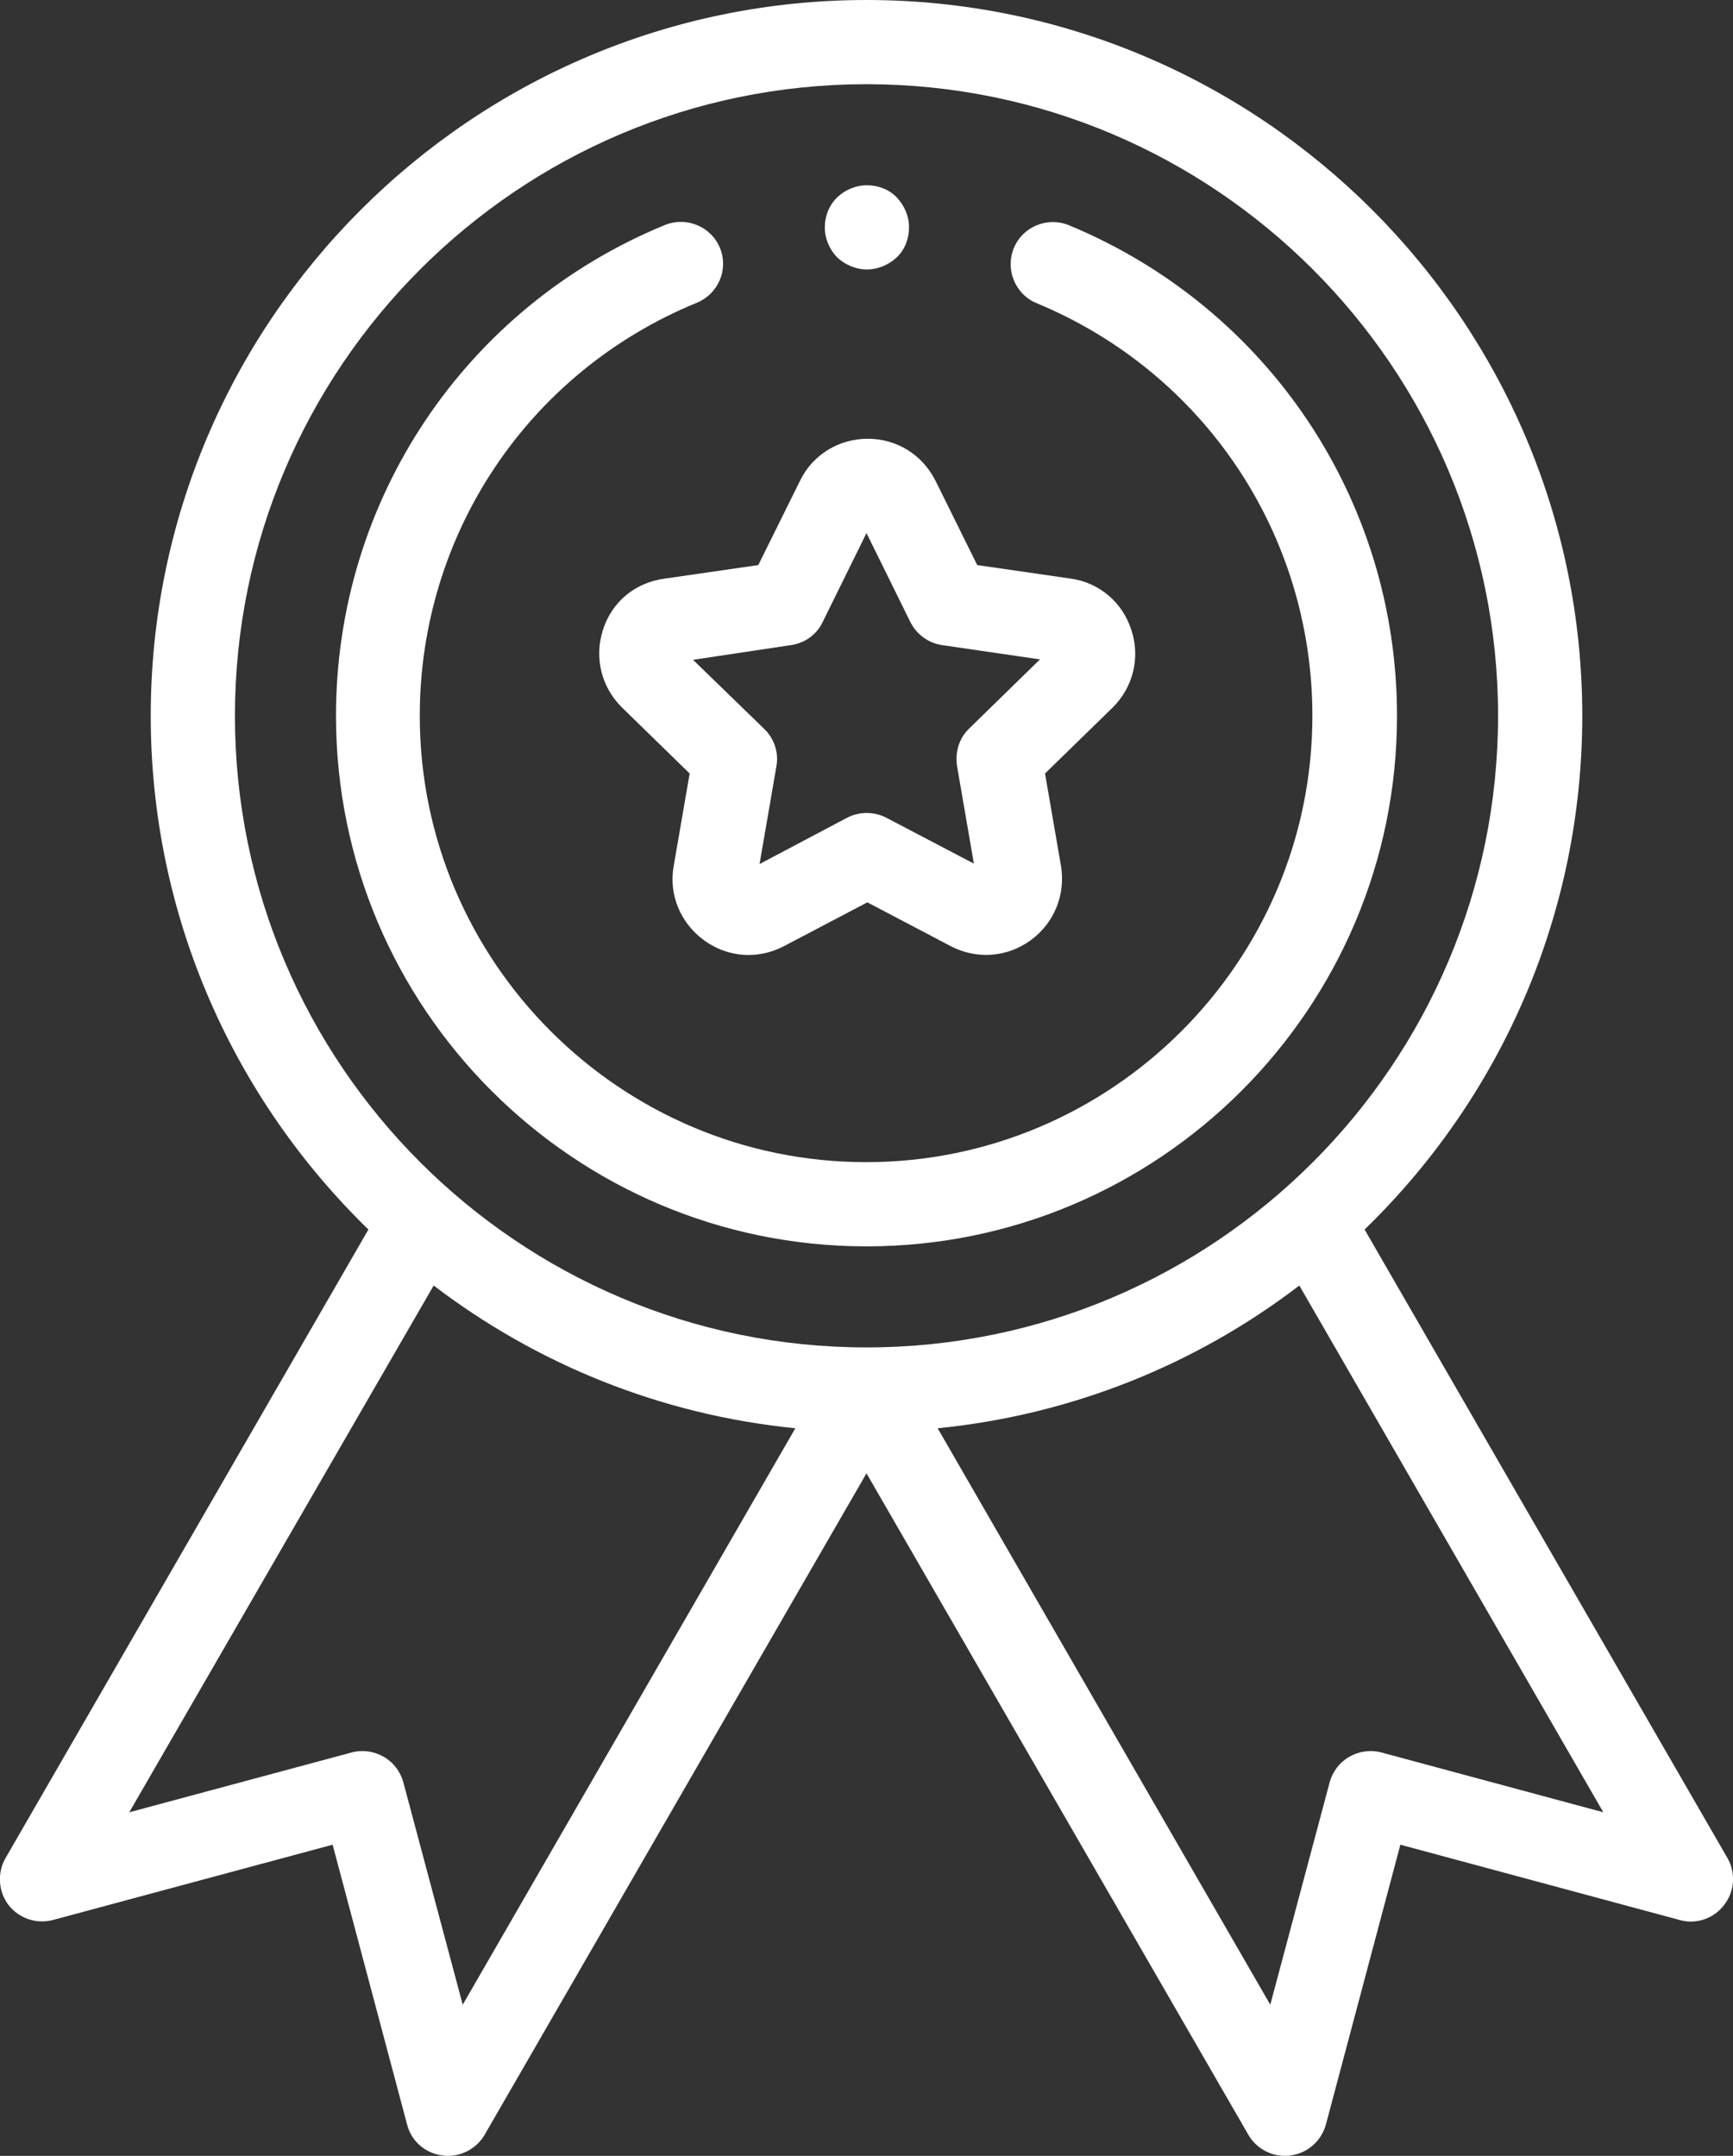
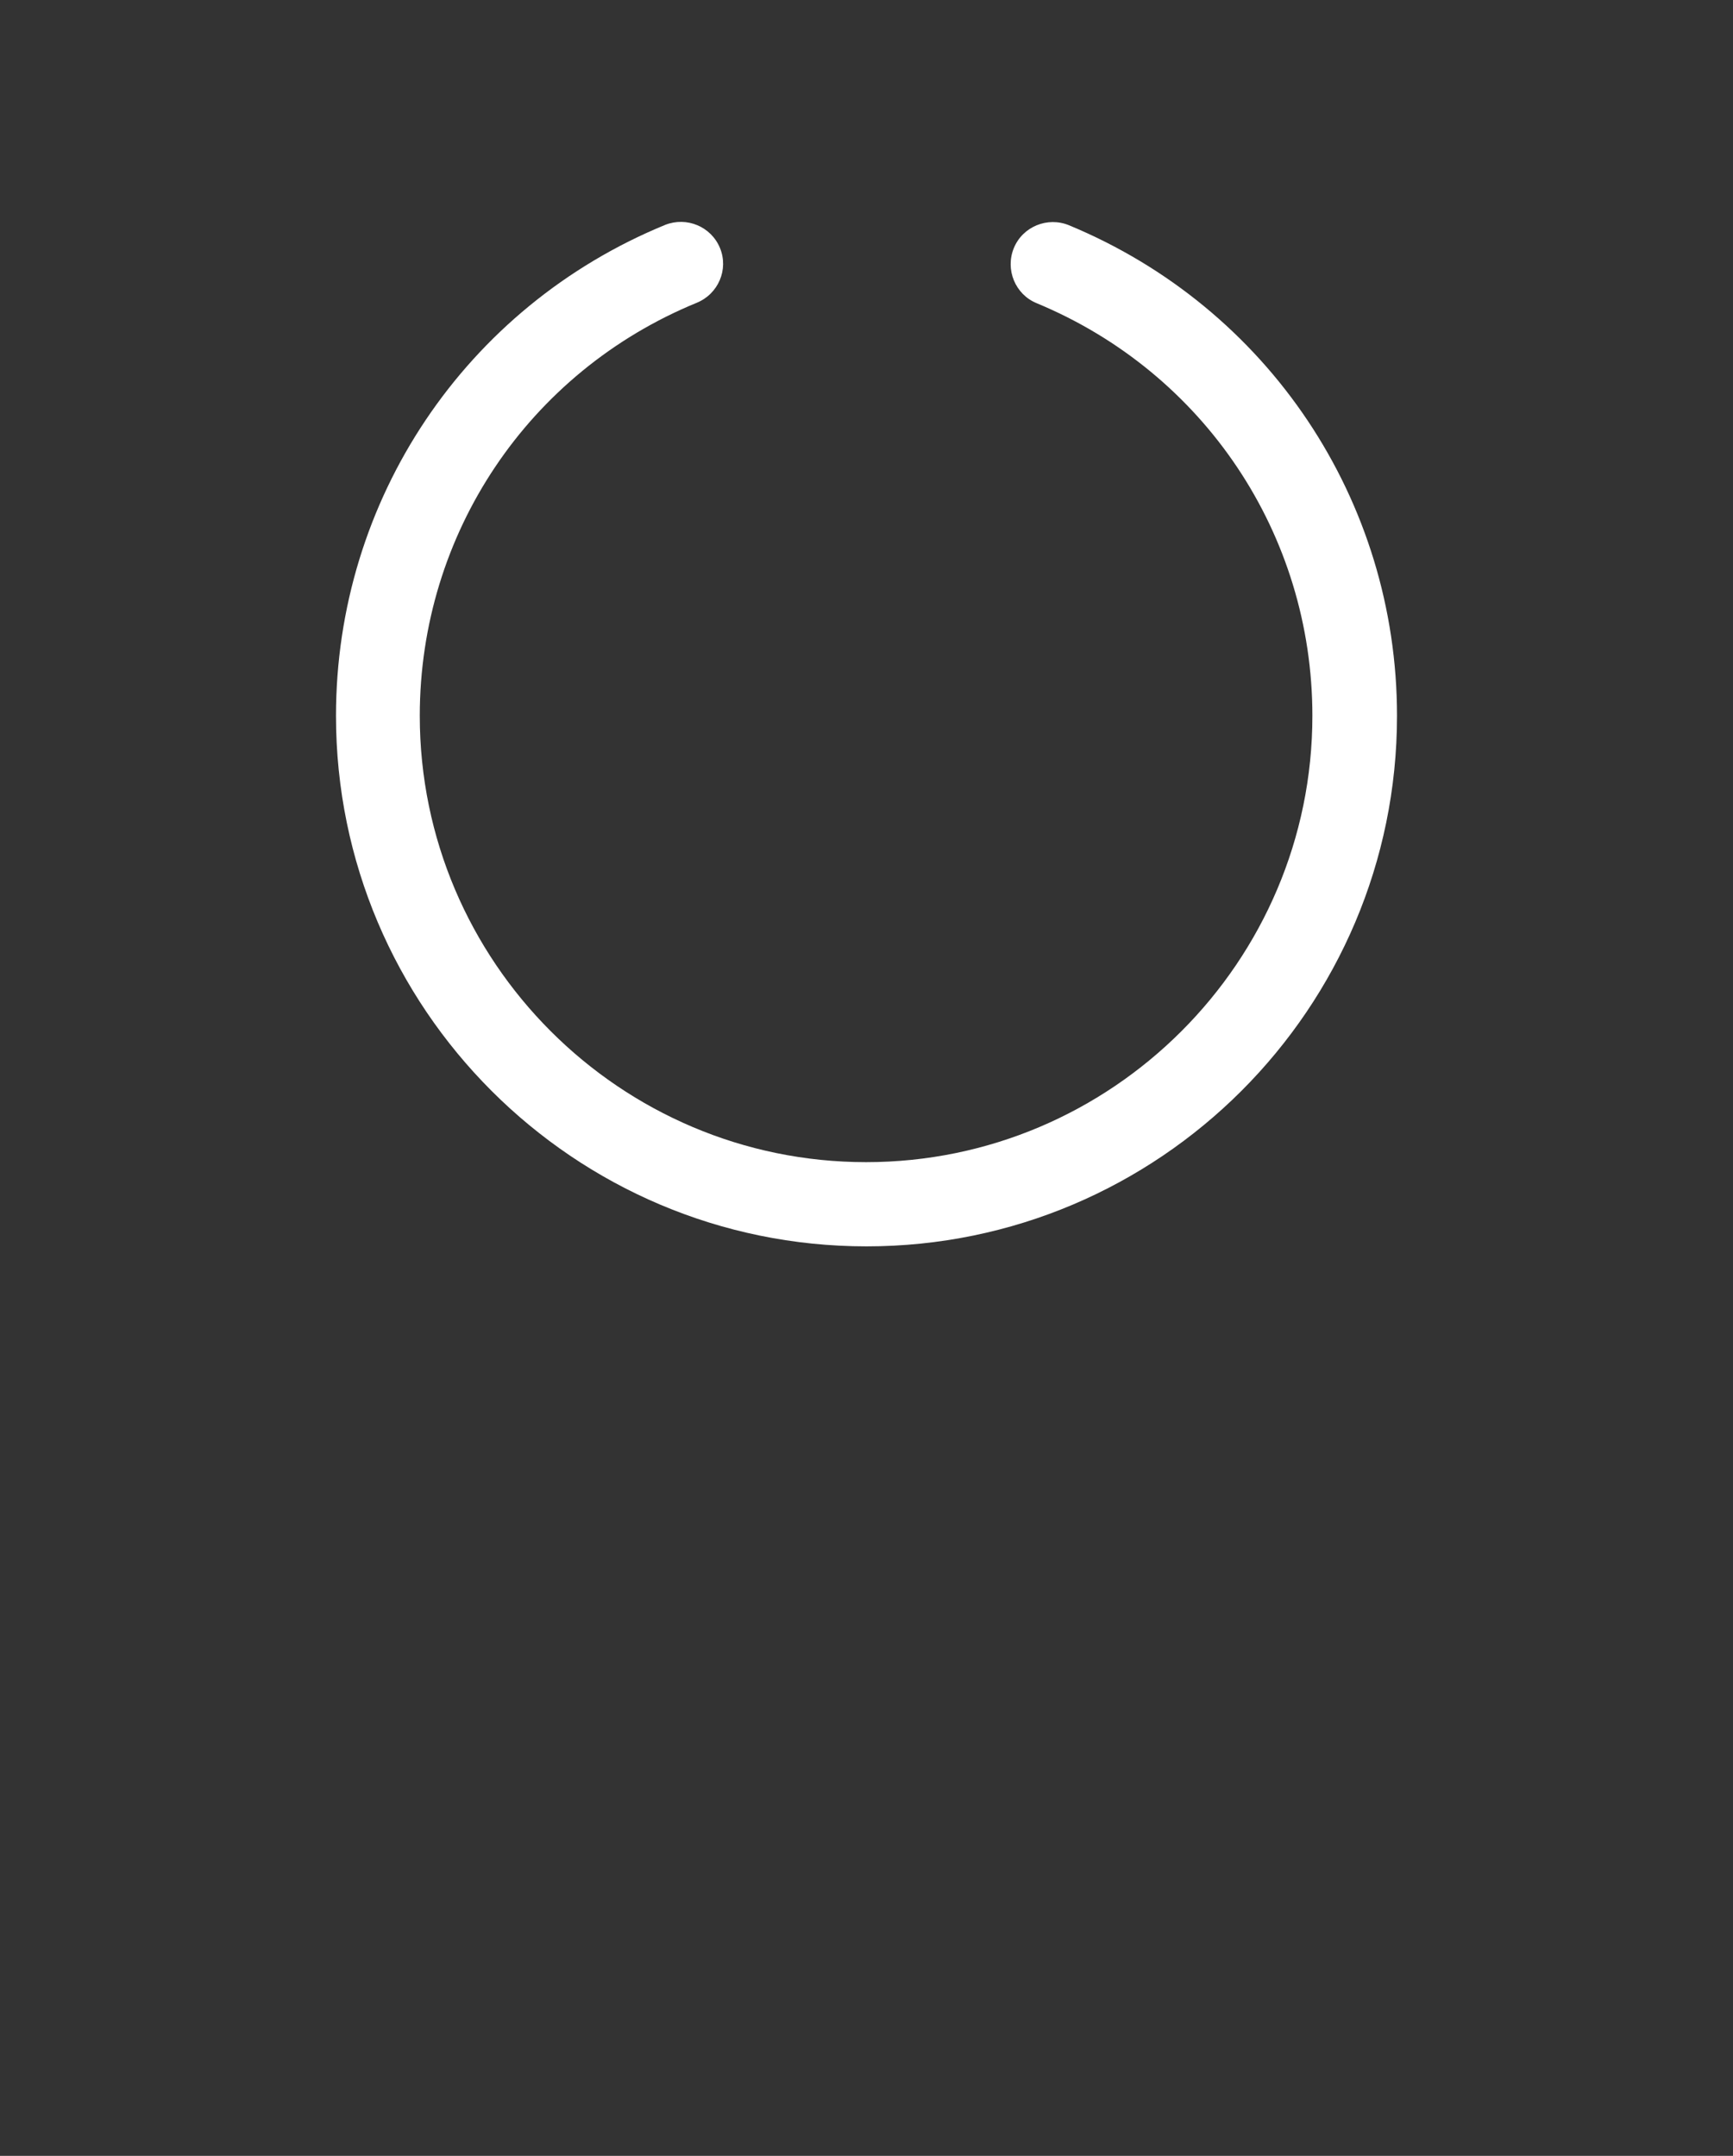
<svg xmlns="http://www.w3.org/2000/svg" version="1.1" id="Capa_1" x="0px" y="0px" viewBox="0 0 411.6 512" style="enable-background:new 0 0 411.6 512;" xml:space="preserve">
  <rect x="0" y="0" width="411.6" height="512" fill="#333333" stroke="none" />
  <style type="text/css">
	.st0{fill:#FFFFFF;}
</style>
  <g id="XMLID_2590_">
    <g id="XMLID_212_">
-       <path id="XMLID_215_" class="st0" d="M410.3,441.3L324.1,292c31.9-30.9,51.7-74.2,51.7-122c0-93.7-76.3-170-170-170    s-170,76.3-170,170c0,47.8,19.9,91.1,51.7,122L1.3,441.3c-2,3.5-1.7,7.9,0.7,11.1c2.5,3.2,6.6,4.6,10.5,3.6l66.5-17.9l17.7,66.5    c1,3.9,4.3,6.8,8.4,7.3c0.4,0.1,0.9,0.1,1.3,0.1c3.5,0,6.9-1.9,8.7-5l90.7-157.1L296.5,507c1.8,3.1,5.1,5,8.7,5    c0.4,0,0.9,0,1.3-0.1c4-0.5,7.3-3.4,8.4-7.3l17.7-66.5L399,456c3.9,1.1,8.1-0.4,10.5-3.6C412,449.2,412.3,444.8,410.3,441.3    L410.3,441.3z M55.8,170c0-82.7,67.3-150,150-150s150,67.3,150,150s-67.3,150-150,150S55.8,252.7,55.8,170z M109.9,476.1    l-14.1-52.8c-0.7-2.6-2.4-4.8-4.7-6.1c-2.3-1.3-5-1.7-7.6-1l-52.8,14.2L103,305.3c24.4,18.6,53.8,30.7,85.9,33.9L109.9,476.1z     M328.1,416.2c-2.6-0.7-5.3-0.3-7.6,1c-2.3,1.3-4,3.5-4.7,6.1l-14.1,52.8l-79-136.9c32.1-3.2,61.6-15.3,85.9-33.9l72.2,125.1    L328.1,416.2z" />
-       <path id="XMLID_885_" class="st0" d="M143.2,149.6c-2.1,6.6-0.4,13.6,4.6,18.5l16,15.6l-3.8,22c-1.2,6.8,1.6,13.5,7.2,17.6    c3.2,2.3,6.8,3.5,10.6,3.5c2.9,0,5.7-0.7,8.4-2.1l19.8-10.4l19.8,10.4c6.1,3.2,13.4,2.7,19-1.4c5.6-4.1,8.3-10.8,7.2-17.6l-3.8-22    l16-15.6c4.9-4.8,6.7-11.9,4.5-18.5c-2.1-6.6-7.7-11.3-14.5-12.2l-22.1-3.2l-9.9-20c-3.1-6.2-9.2-10-16.1-10c0,0,0,0,0,0    c-6.9,0-13.1,3.8-16.1,10l-9.9,20l-22.1,3.2C150.8,138.3,145.3,143,143.2,149.6L143.2,149.6z M187.9,153.2    c3.3-0.5,6.1-2.5,7.5-5.5l10.4-21.1l10.4,21.1c1.5,3,4.3,5,7.5,5.5l23.3,3.4L230.2,173c-2.4,2.3-3.4,5.6-2.9,8.9l4,23.2    l-20.8-10.9c-2.9-1.5-6.4-1.5-9.3,0l-20.8,11l4-23.2c0.6-3.2-0.5-6.6-2.9-8.9l-16.9-16.4L187.9,153.2z" />
      <path id="XMLID_887_" class="st0" d="M205.8,296c69.5,0,126-56.5,126-126c0-51.2-30.6-96.9-77.9-116.5c-5.1-2.1-11,0.3-13.1,5.4    c-2.1,5.1,0.3,11,5.4,13.1c39.8,16.5,65.5,54.9,65.5,98c0,58.4-47.6,106-106,106s-106-47.6-106-106c0-43.2,25.8-81.7,65.8-98.1    c5.1-2.1,7.6-7.9,5.5-13c-2.1-5.1-7.9-7.5-13-5.5C110.5,72.9,79.8,118.7,79.8,170C79.8,239.5,136.3,296,205.8,296z" />
-       <path id="XMLID_888_" class="st0" d="M205.9,64c2.6,0,5.2-1.1,7.1-2.9s2.9-4.4,2.9-7.1s-1.1-5.2-2.9-7.1s-4.4-2.9-7.1-2.9    s-5.2,1.1-7.1,2.9c-1.9,1.9-2.9,4.4-2.9,7.1s1.1,5.2,2.9,7.1C200.7,62.9,203.3,64,205.9,64z" />
    </g>
  </g>
</svg>